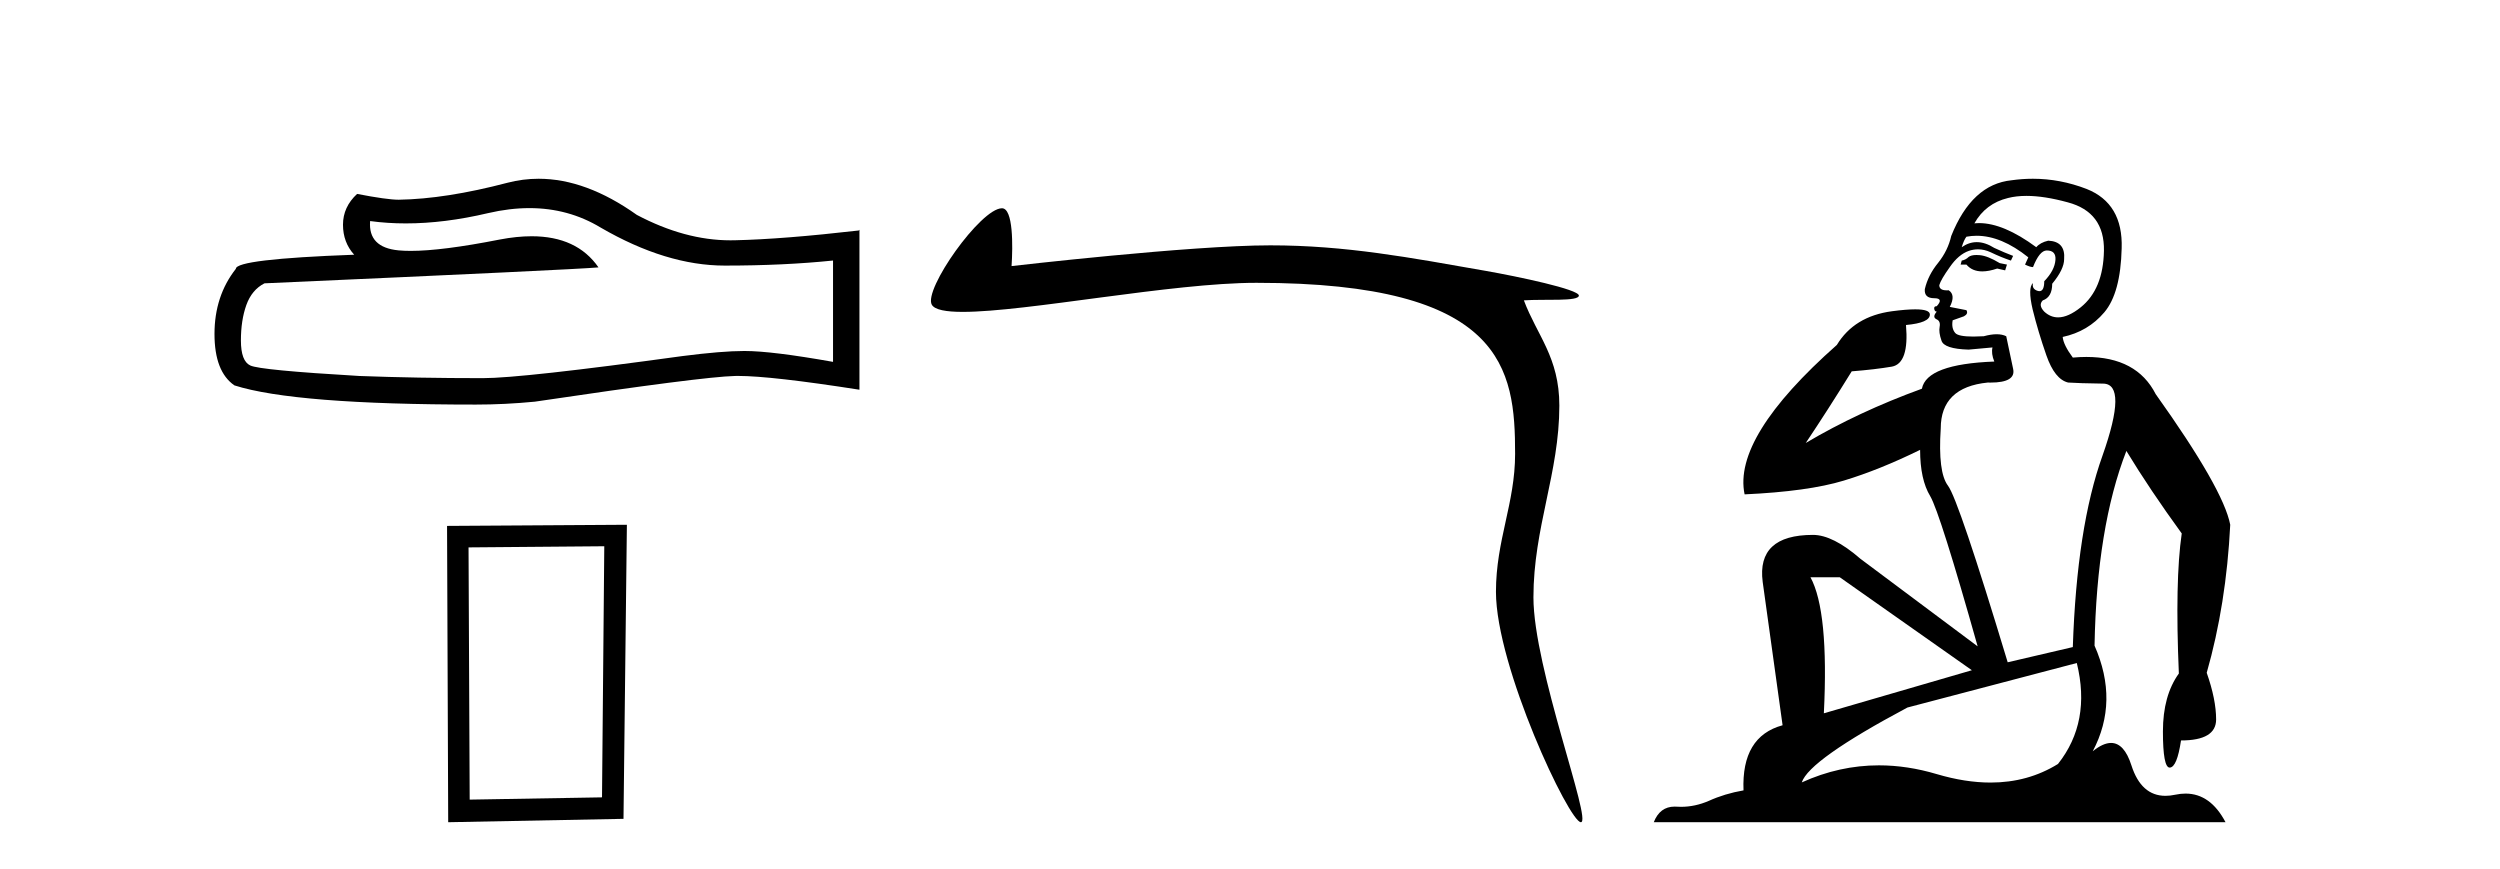
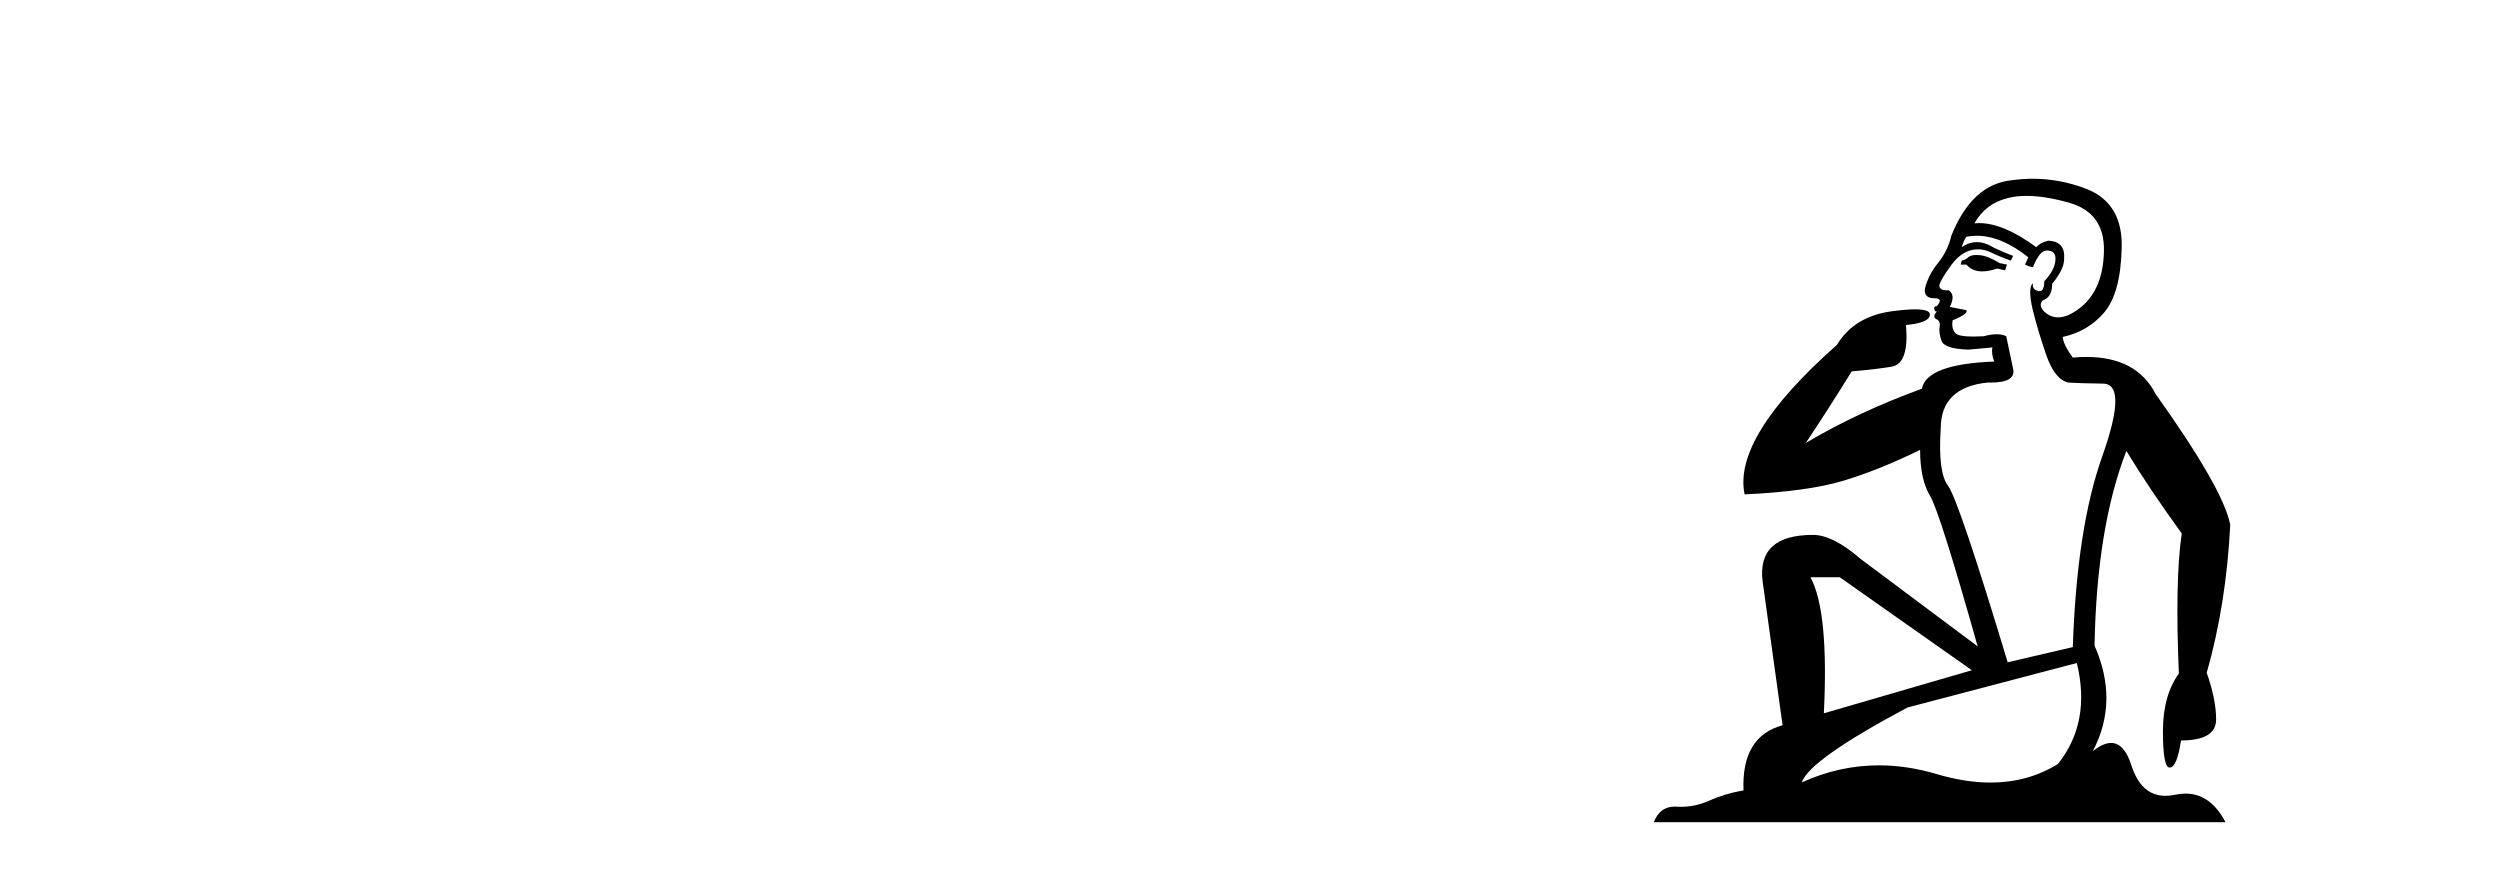
<svg xmlns="http://www.w3.org/2000/svg" width="118.0" height="41.0">
-   <path d="M 24.988 9.823 Q 26.832 9.823 28.352 10.742 Q 31.444 12.536 34.211 12.536 Q 36.996 12.536 39.319 12.297 L 39.319 17.08 Q 36.432 16.567 35.151 16.567 L 35.117 16.567 Q 34.075 16.567 32.213 16.806 Q 24.645 17.849 22.783 17.849 Q 19.691 17.849 16.957 17.746 Q 12.277 17.473 11.815 17.251 Q 11.371 17.046 11.371 16.072 Q 11.371 15.115 11.627 14.398 Q 11.884 13.68 12.482 13.373 Q 27.105 12.724 28.249 12.621 Q 27.231 11.151 25.092 11.151 Q 24.398 11.151 23.586 11.306 Q 20.862 11.842 19.386 11.842 Q 19.075 11.842 18.819 11.818 Q 17.367 11.682 17.47 10.434 L 17.47 10.434 Q 18.286 10.545 19.154 10.545 Q 20.979 10.545 23.039 10.059 Q 24.055 9.823 24.988 9.823 ZM 25.423 8.437 Q 24.683 8.437 23.962 8.624 Q 21.04 9.392 18.819 9.427 Q 18.273 9.427 16.855 9.153 Q 16.189 9.768 16.189 10.605 Q 16.189 11.442 16.718 12.023 Q 11.132 12.228 11.132 12.689 Q 10.124 13.971 10.124 15.764 Q 10.124 17.541 11.064 18.19 Q 13.9 19.096 22.458 19.096 Q 23.825 19.096 25.243 18.959 Q 33.169 17.78 34.69 17.746 Q 34.761 17.744 34.839 17.744 Q 36.401 17.744 40.566 18.395 L 40.566 10.844 L 40.532 10.879 Q 36.962 11.289 34.707 11.34 Q 34.591 11.343 34.475 11.343 Q 32.329 11.343 30.06 10.144 Q 27.66 8.437 25.423 8.437 Z" style="fill:#000000;stroke:none" />
-   <path d="M 28.522 25.783 L 28.415 37.635 L 22.169 37.742 L 22.115 25.837 L 28.522 25.783 ZM 29.589 24.769 L 21.101 24.823 L 21.155 38.809 L 29.429 38.649 L 29.589 24.769 Z" style="fill:#000000;stroke:none" />
-   <path d="M 47.294 9.83 C 46.285 9.83 43.574 13.677 43.982 14.384 C 44.122 14.625 44.65 14.721 45.445 14.721 C 48.458 14.721 55.299 13.349 59.3 13.349 C 71.003 13.349 71.513 17.399 71.513 21.422 C 71.513 23.76 70.609 25.494 70.609 27.933 C 70.609 31.472 74.069 38.809 74.618 38.809 C 75.166 38.809 72.378 31.535 72.378 28.196 C 72.378 24.901 73.601 22.328 73.601 19.145 C 73.601 16.863 72.548 15.833 71.927 14.177 C 72.893 14.108 74.523 14.242 74.523 13.951 C 74.523 13.657 71.652 13.054 70.12 12.784 C 66.547 12.157 63.517 11.58 59.958 11.58 C 56.174 11.58 47.746 12.559 47.746 12.559 C 47.808 11.624 47.83 9.83 47.294 9.83 Z" style="fill:#000000;stroke:none" />
-   <path d="M 93.291 12.036 Q 93.037 12.036 92.918 12.129 Q 92.781 12.266 92.593 12.3 L 92.542 12.488 L 92.815 12.488 Q 93.085 12.81 93.564 12.81 Q 93.872 12.81 94.267 12.676 L 94.643 12.761 L 94.728 12.488 L 94.387 12.419 Q 93.823 12.078 93.447 12.044 Q 93.364 12.036 93.291 12.036 ZM 95.65 9.246 Q 96.489 9.246 97.598 9.55 Q 99.34 10.011 99.306 11.839 Q 99.272 13.649 98.213 14.503 Q 97.619 14.98 97.142 14.98 Q 96.782 14.98 96.488 14.708 Q 96.197 14.401 96.419 14.179 Q 96.864 14.025 96.864 13.393 Q 97.427 12.71 97.427 12.232 Q 97.496 11.395 96.676 11.36 Q 96.3 11.446 96.112 11.668 Q 94.569 10.53 93.41 10.53 Q 93.299 10.53 93.191 10.541 L 93.191 10.541 Q 93.721 9.601 94.78 9.345 Q 95.171 9.246 95.65 9.246 ZM 93.297 11.128 Q 94.464 11.128 95.736 12.146 L 95.582 12.488 Q 95.822 12.607 95.958 12.607 Q 96.266 11.822 96.607 11.822 Q 97.051 11.822 97.017 12.266 Q 96.983 12.761 96.488 13.274 Q 96.488 13.743 96.26 13.743 Q 96.231 13.743 96.197 13.735 Q 95.89 13.649 95.958 13.359 L 95.958 13.359 Q 95.702 13.581 95.941 14.606 Q 96.197 15.648 96.59 16.775 Q 96.983 17.902 97.615 18.056 Q 98.11 18.09 99.272 18.107 Q 100.433 18.124 99.238 21.506 Q 98.025 24.888 97.837 30.542 L 94.763 31.26 Q 92.44 23.573 91.944 22.924 Q 91.466 22.292 91.603 20.225 Q 91.603 18.278 93.823 18.056 Q 93.887 18.058 93.948 18.058 Q 95.165 18.058 95.019 17.407 Q 94.882 16.741 94.694 15.87 Q 94.506 15.776 94.242 15.776 Q 93.977 15.776 93.635 15.87 Q 93.362 15.886 93.143 15.886 Q 92.43 15.886 92.286 15.716 Q 92.098 15.494 92.166 15.118 L 92.696 14.93 Q 92.918 14.811 92.815 14.64 L 92.03 14.486 Q 92.32 13.923 91.978 13.701 Q 91.929 13.704 91.885 13.704 Q 91.534 13.704 91.534 13.461 Q 91.603 13.205 92.03 12.607 Q 92.44 12.01 92.935 11.839 Q 93.148 11.768 93.362 11.768 Q 93.661 11.768 93.96 11.907 Q 94.455 12.146 94.916 12.3 L 95.019 12.078 Q 94.609 11.924 94.131 11.702 Q 93.698 11.429 93.302 11.429 Q 92.932 11.429 92.593 11.668 Q 92.696 11.326 92.815 11.173 Q 93.054 11.128 93.297 11.128 ZM 86.837 27.246 L 93.072 31.635 L 86.086 33.668 Q 86.325 28.851 85.454 27.246 ZM 98.025 31.294 Q 98.708 34.078 97.137 36.059 Q 95.719 36.937 93.954 36.937 Q 92.763 36.937 91.415 36.538 Q 90.025 36.124 88.686 36.124 Q 86.815 36.124 85.044 36.93 Q 85.385 35.871 90.031 33.395 L 98.025 31.294 ZM 95.95 8.437 Q 95.453 8.437 94.95 8.508 Q 93.072 8.696 92.098 11.138 Q 91.944 11.822 91.483 12.402 Q 91.005 12.983 90.851 13.649 Q 90.817 14.076 91.295 14.076 Q 91.756 14.076 91.415 14.452 Q 91.278 14.452 91.295 14.572 Q 91.312 14.708 91.415 14.708 Q 91.193 14.965 91.398 15.067 Q 91.603 15.152 91.551 15.426 Q 91.5 15.682 91.637 16.075 Q 91.756 16.468 92.918 16.502 L 94.045 16.399 L 94.045 16.399 Q 93.977 16.69 94.131 17.065 Q 90.936 17.185 90.714 18.347 Q 87.708 19.44 85.231 20.909 Q 86.273 19.354 87.401 17.527 Q 88.494 17.441 89.297 17.305 Q 90.117 17.151 89.963 15.34 Q 91.09 15.238 91.09 14.845 Q 91.09 14.601 90.397 14.601 Q 89.975 14.601 89.297 14.691 Q 87.52 14.93 86.7 16.28 Q 81.781 20.635 82.345 23.334 Q 85.334 23.197 87.025 22.685 Q 88.716 22.173 90.629 21.233 Q 90.629 22.634 91.107 23.42 Q 91.568 24.205 93.345 30.508 L 87.811 26.374 Q 86.513 25.247 85.573 25.247 Q 82.909 25.247 83.199 27.468 L 84.138 34.232 Q 82.191 34.761 82.294 37.306 Q 81.405 37.46 80.654 37.802 Q 80.005 38.082 79.343 38.082 Q 79.238 38.082 79.134 38.075 Q 79.087 38.072 79.041 38.072 Q 78.346 38.072 78.058 38.809 L 105.045 38.809 Q 104.334 37.457 103.159 37.457 Q 102.924 37.457 102.671 37.511 Q 102.428 37.563 102.21 37.563 Q 101.064 37.563 100.604 36.128 Q 100.265 35.067 99.642 35.067 Q 99.262 35.067 98.777 35.461 Q 100.023 33.104 98.862 30.474 Q 98.964 24.888 100.365 21.284 Q 101.475 23.112 102.978 25.179 Q 102.654 27.399 102.842 31.789 Q 102.09 32.831 102.09 34.522 Q 102.09 36.23 102.408 36.23 Q 102.412 36.23 102.415 36.23 Q 102.756 36.213 102.944 34.949 Q 104.601 34.949 104.601 33.958 Q 104.601 33.019 104.157 31.755 Q 105.079 28.527 105.267 24.769 Q 104.943 23.078 101.749 18.603 Q 100.856 16.848 98.477 16.848 Q 98.17 16.848 97.837 16.878 Q 97.393 16.28 97.359 15.904 Q 98.555 15.648 99.323 14.742 Q 100.092 13.837 100.143 11.719 Q 100.211 9.601 98.486 8.918 Q 97.24 8.437 95.95 8.437 Z" style="fill:#000000;stroke:none" />
+   <path d="M 93.291 12.036 Q 93.037 12.036 92.918 12.129 Q 92.781 12.266 92.593 12.3 L 92.542 12.488 L 92.815 12.488 Q 93.085 12.81 93.564 12.81 Q 93.872 12.81 94.267 12.676 L 94.643 12.761 L 94.728 12.488 L 94.387 12.419 Q 93.823 12.078 93.447 12.044 Q 93.364 12.036 93.291 12.036 ZM 95.65 9.246 Q 96.489 9.246 97.598 9.55 Q 99.34 10.011 99.306 11.839 Q 99.272 13.649 98.213 14.503 Q 97.619 14.98 97.142 14.98 Q 96.782 14.98 96.488 14.708 Q 96.197 14.401 96.419 14.179 Q 96.864 14.025 96.864 13.393 Q 97.427 12.71 97.427 12.232 Q 97.496 11.395 96.676 11.36 Q 96.3 11.446 96.112 11.668 Q 94.569 10.53 93.41 10.53 Q 93.299 10.53 93.191 10.541 L 93.191 10.541 Q 93.721 9.601 94.78 9.345 Q 95.171 9.246 95.65 9.246 ZM 93.297 11.128 Q 94.464 11.128 95.736 12.146 L 95.582 12.488 Q 95.822 12.607 95.958 12.607 Q 96.266 11.822 96.607 11.822 Q 97.051 11.822 97.017 12.266 Q 96.983 12.761 96.488 13.274 Q 96.488 13.743 96.26 13.743 Q 96.231 13.743 96.197 13.735 Q 95.89 13.649 95.958 13.359 L 95.958 13.359 Q 95.702 13.581 95.941 14.606 Q 96.197 15.648 96.59 16.775 Q 96.983 17.902 97.615 18.056 Q 98.11 18.09 99.272 18.107 Q 100.433 18.124 99.238 21.506 Q 98.025 24.888 97.837 30.542 L 94.763 31.26 Q 92.44 23.573 91.944 22.924 Q 91.466 22.292 91.603 20.225 Q 91.603 18.278 93.823 18.056 Q 93.887 18.058 93.948 18.058 Q 95.165 18.058 95.019 17.407 Q 94.882 16.741 94.694 15.87 Q 94.506 15.776 94.242 15.776 Q 93.977 15.776 93.635 15.87 Q 93.362 15.886 93.143 15.886 Q 92.43 15.886 92.286 15.716 Q 92.098 15.494 92.166 15.118 Q 92.918 14.811 92.815 14.64 L 92.03 14.486 Q 92.32 13.923 91.978 13.701 Q 91.929 13.704 91.885 13.704 Q 91.534 13.704 91.534 13.461 Q 91.603 13.205 92.03 12.607 Q 92.44 12.01 92.935 11.839 Q 93.148 11.768 93.362 11.768 Q 93.661 11.768 93.96 11.907 Q 94.455 12.146 94.916 12.3 L 95.019 12.078 Q 94.609 11.924 94.131 11.702 Q 93.698 11.429 93.302 11.429 Q 92.932 11.429 92.593 11.668 Q 92.696 11.326 92.815 11.173 Q 93.054 11.128 93.297 11.128 ZM 86.837 27.246 L 93.072 31.635 L 86.086 33.668 Q 86.325 28.851 85.454 27.246 ZM 98.025 31.294 Q 98.708 34.078 97.137 36.059 Q 95.719 36.937 93.954 36.937 Q 92.763 36.937 91.415 36.538 Q 90.025 36.124 88.686 36.124 Q 86.815 36.124 85.044 36.93 Q 85.385 35.871 90.031 33.395 L 98.025 31.294 ZM 95.95 8.437 Q 95.453 8.437 94.95 8.508 Q 93.072 8.696 92.098 11.138 Q 91.944 11.822 91.483 12.402 Q 91.005 12.983 90.851 13.649 Q 90.817 14.076 91.295 14.076 Q 91.756 14.076 91.415 14.452 Q 91.278 14.452 91.295 14.572 Q 91.312 14.708 91.415 14.708 Q 91.193 14.965 91.398 15.067 Q 91.603 15.152 91.551 15.426 Q 91.5 15.682 91.637 16.075 Q 91.756 16.468 92.918 16.502 L 94.045 16.399 L 94.045 16.399 Q 93.977 16.69 94.131 17.065 Q 90.936 17.185 90.714 18.347 Q 87.708 19.44 85.231 20.909 Q 86.273 19.354 87.401 17.527 Q 88.494 17.441 89.297 17.305 Q 90.117 17.151 89.963 15.34 Q 91.09 15.238 91.09 14.845 Q 91.09 14.601 90.397 14.601 Q 89.975 14.601 89.297 14.691 Q 87.52 14.93 86.7 16.28 Q 81.781 20.635 82.345 23.334 Q 85.334 23.197 87.025 22.685 Q 88.716 22.173 90.629 21.233 Q 90.629 22.634 91.107 23.42 Q 91.568 24.205 93.345 30.508 L 87.811 26.374 Q 86.513 25.247 85.573 25.247 Q 82.909 25.247 83.199 27.468 L 84.138 34.232 Q 82.191 34.761 82.294 37.306 Q 81.405 37.46 80.654 37.802 Q 80.005 38.082 79.343 38.082 Q 79.238 38.082 79.134 38.075 Q 79.087 38.072 79.041 38.072 Q 78.346 38.072 78.058 38.809 L 105.045 38.809 Q 104.334 37.457 103.159 37.457 Q 102.924 37.457 102.671 37.511 Q 102.428 37.563 102.21 37.563 Q 101.064 37.563 100.604 36.128 Q 100.265 35.067 99.642 35.067 Q 99.262 35.067 98.777 35.461 Q 100.023 33.104 98.862 30.474 Q 98.964 24.888 100.365 21.284 Q 101.475 23.112 102.978 25.179 Q 102.654 27.399 102.842 31.789 Q 102.09 32.831 102.09 34.522 Q 102.09 36.23 102.408 36.23 Q 102.412 36.23 102.415 36.23 Q 102.756 36.213 102.944 34.949 Q 104.601 34.949 104.601 33.958 Q 104.601 33.019 104.157 31.755 Q 105.079 28.527 105.267 24.769 Q 104.943 23.078 101.749 18.603 Q 100.856 16.848 98.477 16.848 Q 98.17 16.848 97.837 16.878 Q 97.393 16.28 97.359 15.904 Q 98.555 15.648 99.323 14.742 Q 100.092 13.837 100.143 11.719 Q 100.211 9.601 98.486 8.918 Q 97.24 8.437 95.95 8.437 Z" style="fill:#000000;stroke:none" />
</svg>